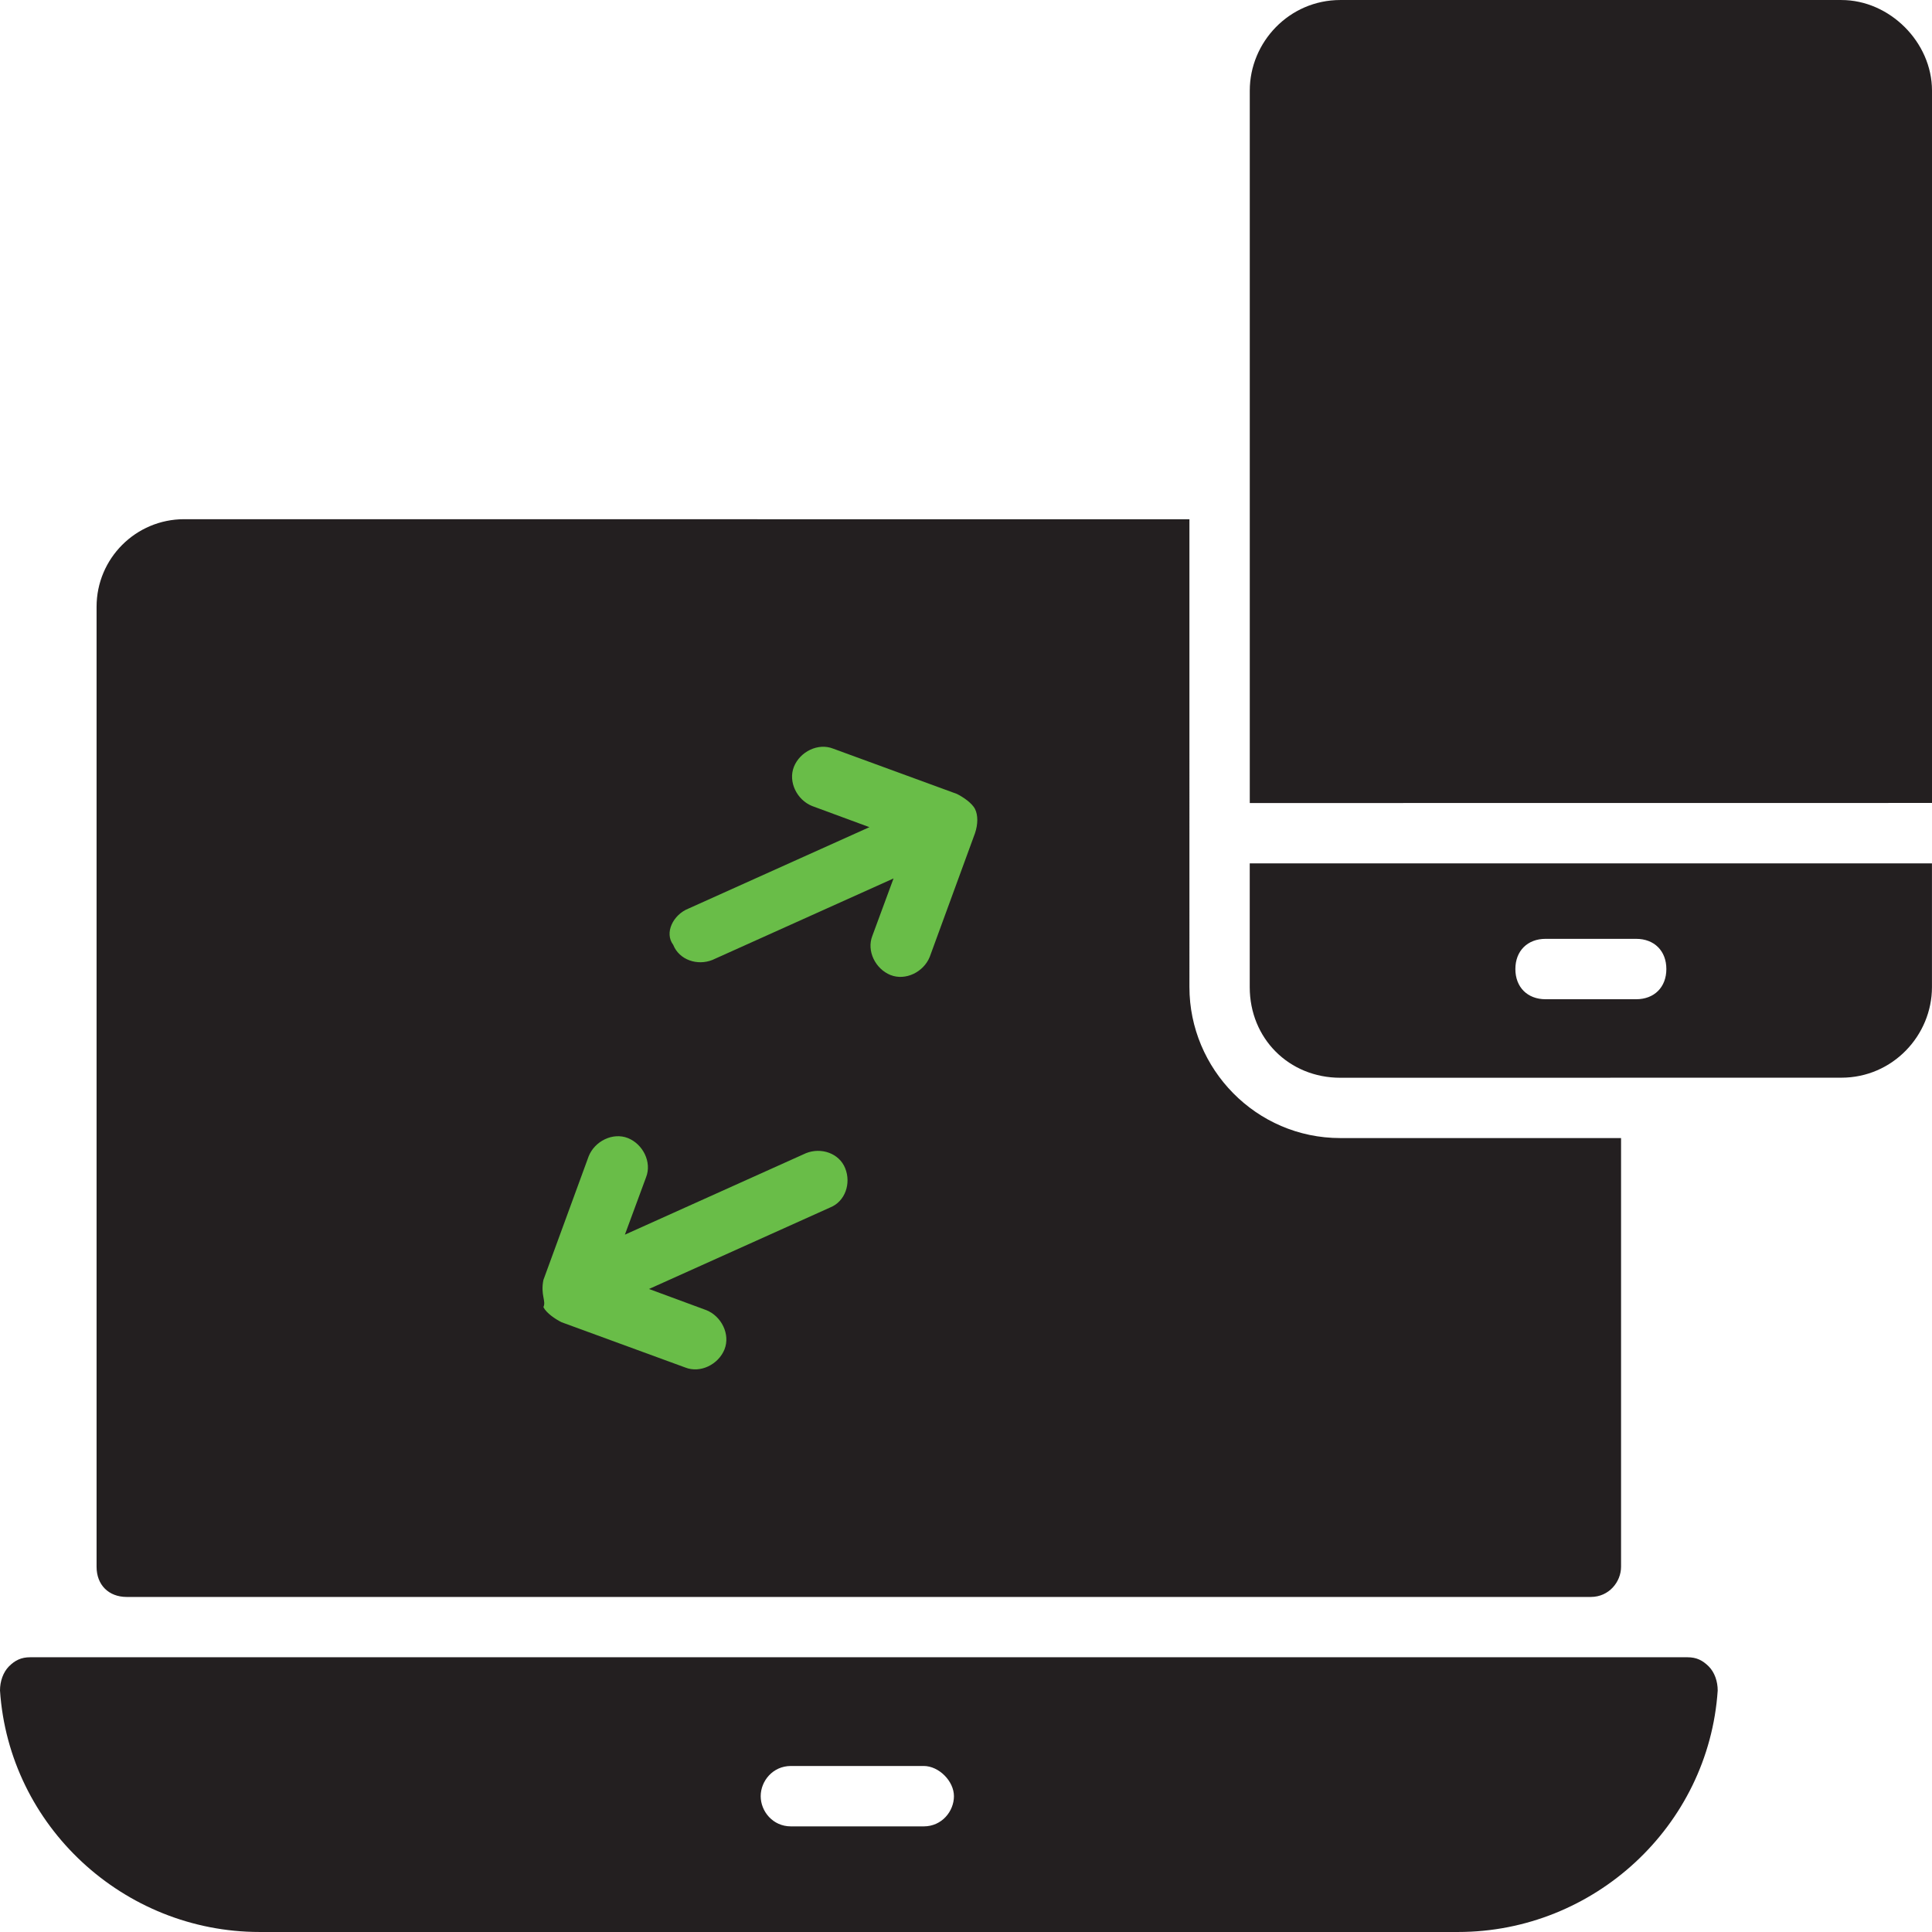
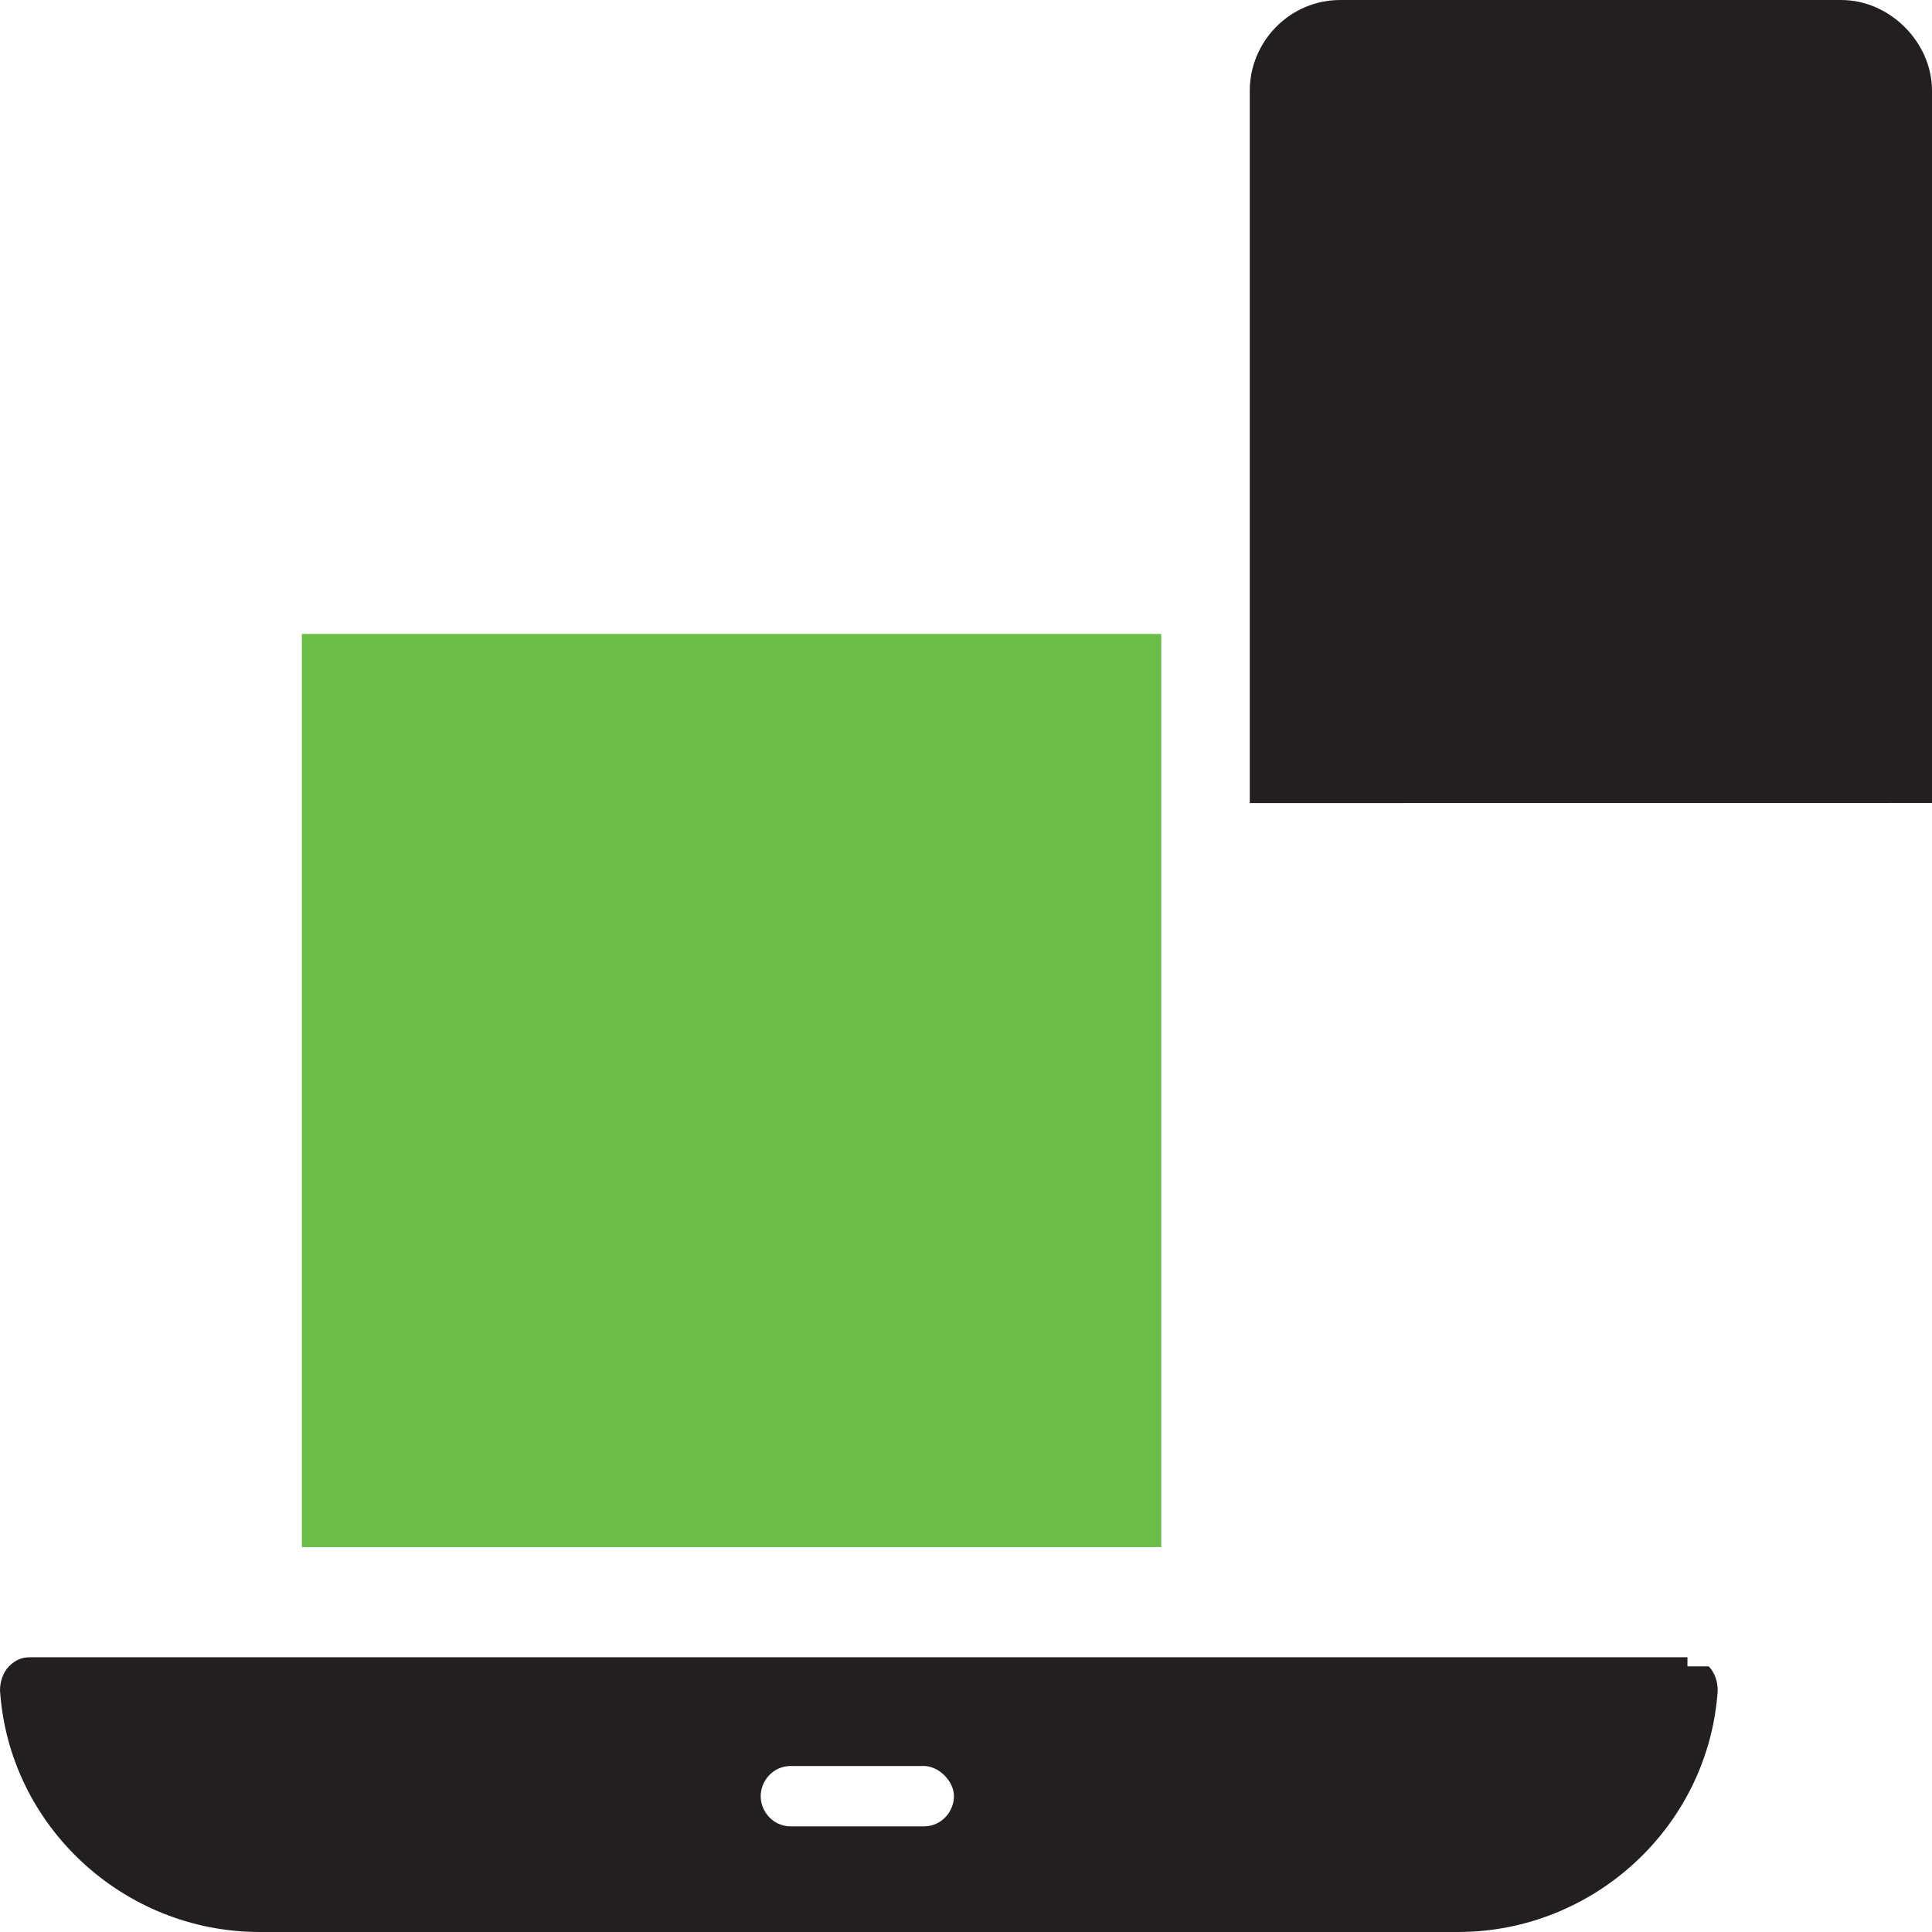
<svg xmlns="http://www.w3.org/2000/svg" version="1.1" id="Layer_1" x="0px" y="0px" viewBox="0 0 288 288" style="enable-background:new 0 0 288 288;" xml:space="preserve">
  <style type="text/css">
	.st0{fill:#69BD48;}
	.st1{fill:#231F20;}
</style>
  <rect x="44.998" y="94.501" class="st0" width="128.109" height="136.125" />
-   <path class="st1" d="M251.546,247.045H4.502c-1.346,0-2.251,0.452-3.156,1.345C0.453,249.296,0,250.652,0,251.999  c1.346,20.244,18.446,35.999,38.702,35.999h178.652c20.244,0,37.344-15.755,38.702-35.999c0-1.346-0.452-2.704-1.345-3.596  c-0.917-0.906-1.81-1.358-3.168-1.358H251.546z M137.7,272.255h-19.803c-2.703,0-4.501-2.251-4.501-4.502  c0-2.25,1.798-4.501,4.501-4.501H137.7c2.251,0,4.502,2.251,4.502,4.501C142.202,270.004,140.404,272.255,137.7,272.255z" />
+   <path class="st1" d="M251.546,247.045H4.502c-1.346,0-2.251,0.452-3.156,1.345C0.453,249.296,0,250.652,0,251.999  c1.346,20.244,18.446,35.999,38.702,35.999h178.652c20.244,0,37.344-15.755,38.702-35.999c0-1.346-0.452-2.704-1.345-3.596  H251.546z M137.7,272.255h-19.803c-2.703,0-4.501-2.251-4.501-4.502  c0-2.25,1.798-4.501,4.501-4.501H137.7c2.251,0,4.502,2.251,4.502,4.501C142.202,270.004,140.404,272.255,137.7,272.255z" />
  <path class="st1" d="M274.495,0.002h-74.689c-7.645,0-13.504,6.3-13.504,13.504v106.201L288,119.696V13.507  c0-7.205-6.299-13.504-13.504-13.504L274.495,0.002z" />
-   <path class="st1" d="M186.296,147.156c0,7.645,5.847,13.504,13.505,13.504l74.689-0.011c7.645,0,13.504-6.3,13.504-13.505v-18.446  H186.296V147.156z M230.395,139.952h13.505c2.703,0,4.501,1.798,4.501,4.501c0,2.704-1.798,4.502-4.501,4.502h-13.505  c-2.703,0-4.501-1.798-4.501-4.502C225.894,141.75,227.703,139.952,230.395,139.952z" />
-   <path class="st1" d="M18.899,238.054h218.247c2.704,0,4.502-2.251,4.502-4.502V169.65h-41.847c-12.6,0-22.495-10.349-22.495-22.495  V77.408L27.448,77.396c-7.205,0-13.052,5.847-13.052,13.052v143.106c0,2.704,1.798,4.502,4.501,4.502L18.899,238.054z   M102.606,135.45l26.997-12.146l-8.551-3.156c-2.25-0.905-3.596-3.597-2.703-5.848c0.905-2.251,3.596-3.596,5.847-2.703  l18.446,6.752c0.906,0.452,2.251,1.346,2.704,2.251c0.452,0.905,0.452,2.251,0,3.596l-6.752,18.446  c-0.906,2.251-3.597,3.596-5.848,2.704c-2.25-0.906-3.596-3.596-2.703-5.847l3.156-8.551l-26.997,12.147  c-2.251,0.905-4.954,0-5.847-2.251C98.997,139.046,100.355,136.354,102.606,135.45L102.606,135.45z M81.004,190.802l6.752-18.446  c0.905-2.251,3.596-3.596,5.847-2.704c2.251,0.906,3.596,3.597,2.703,5.847l-3.156,8.551l26.996-12.147  c2.251-0.905,4.954,0,5.847,2.251c0.906,2.251,0,4.954-2.25,5.847l-26.997,12.147l8.55,3.156c2.251,0.905,3.596,3.596,2.703,5.847  c-0.905,2.251-3.596,3.596-5.847,2.703l-18.446-6.752c-0.905-0.453-2.251-1.345-2.703-2.251  C81.445,193.946,80.551,193.053,81.004,190.802L81.004,190.802z" />
</svg>